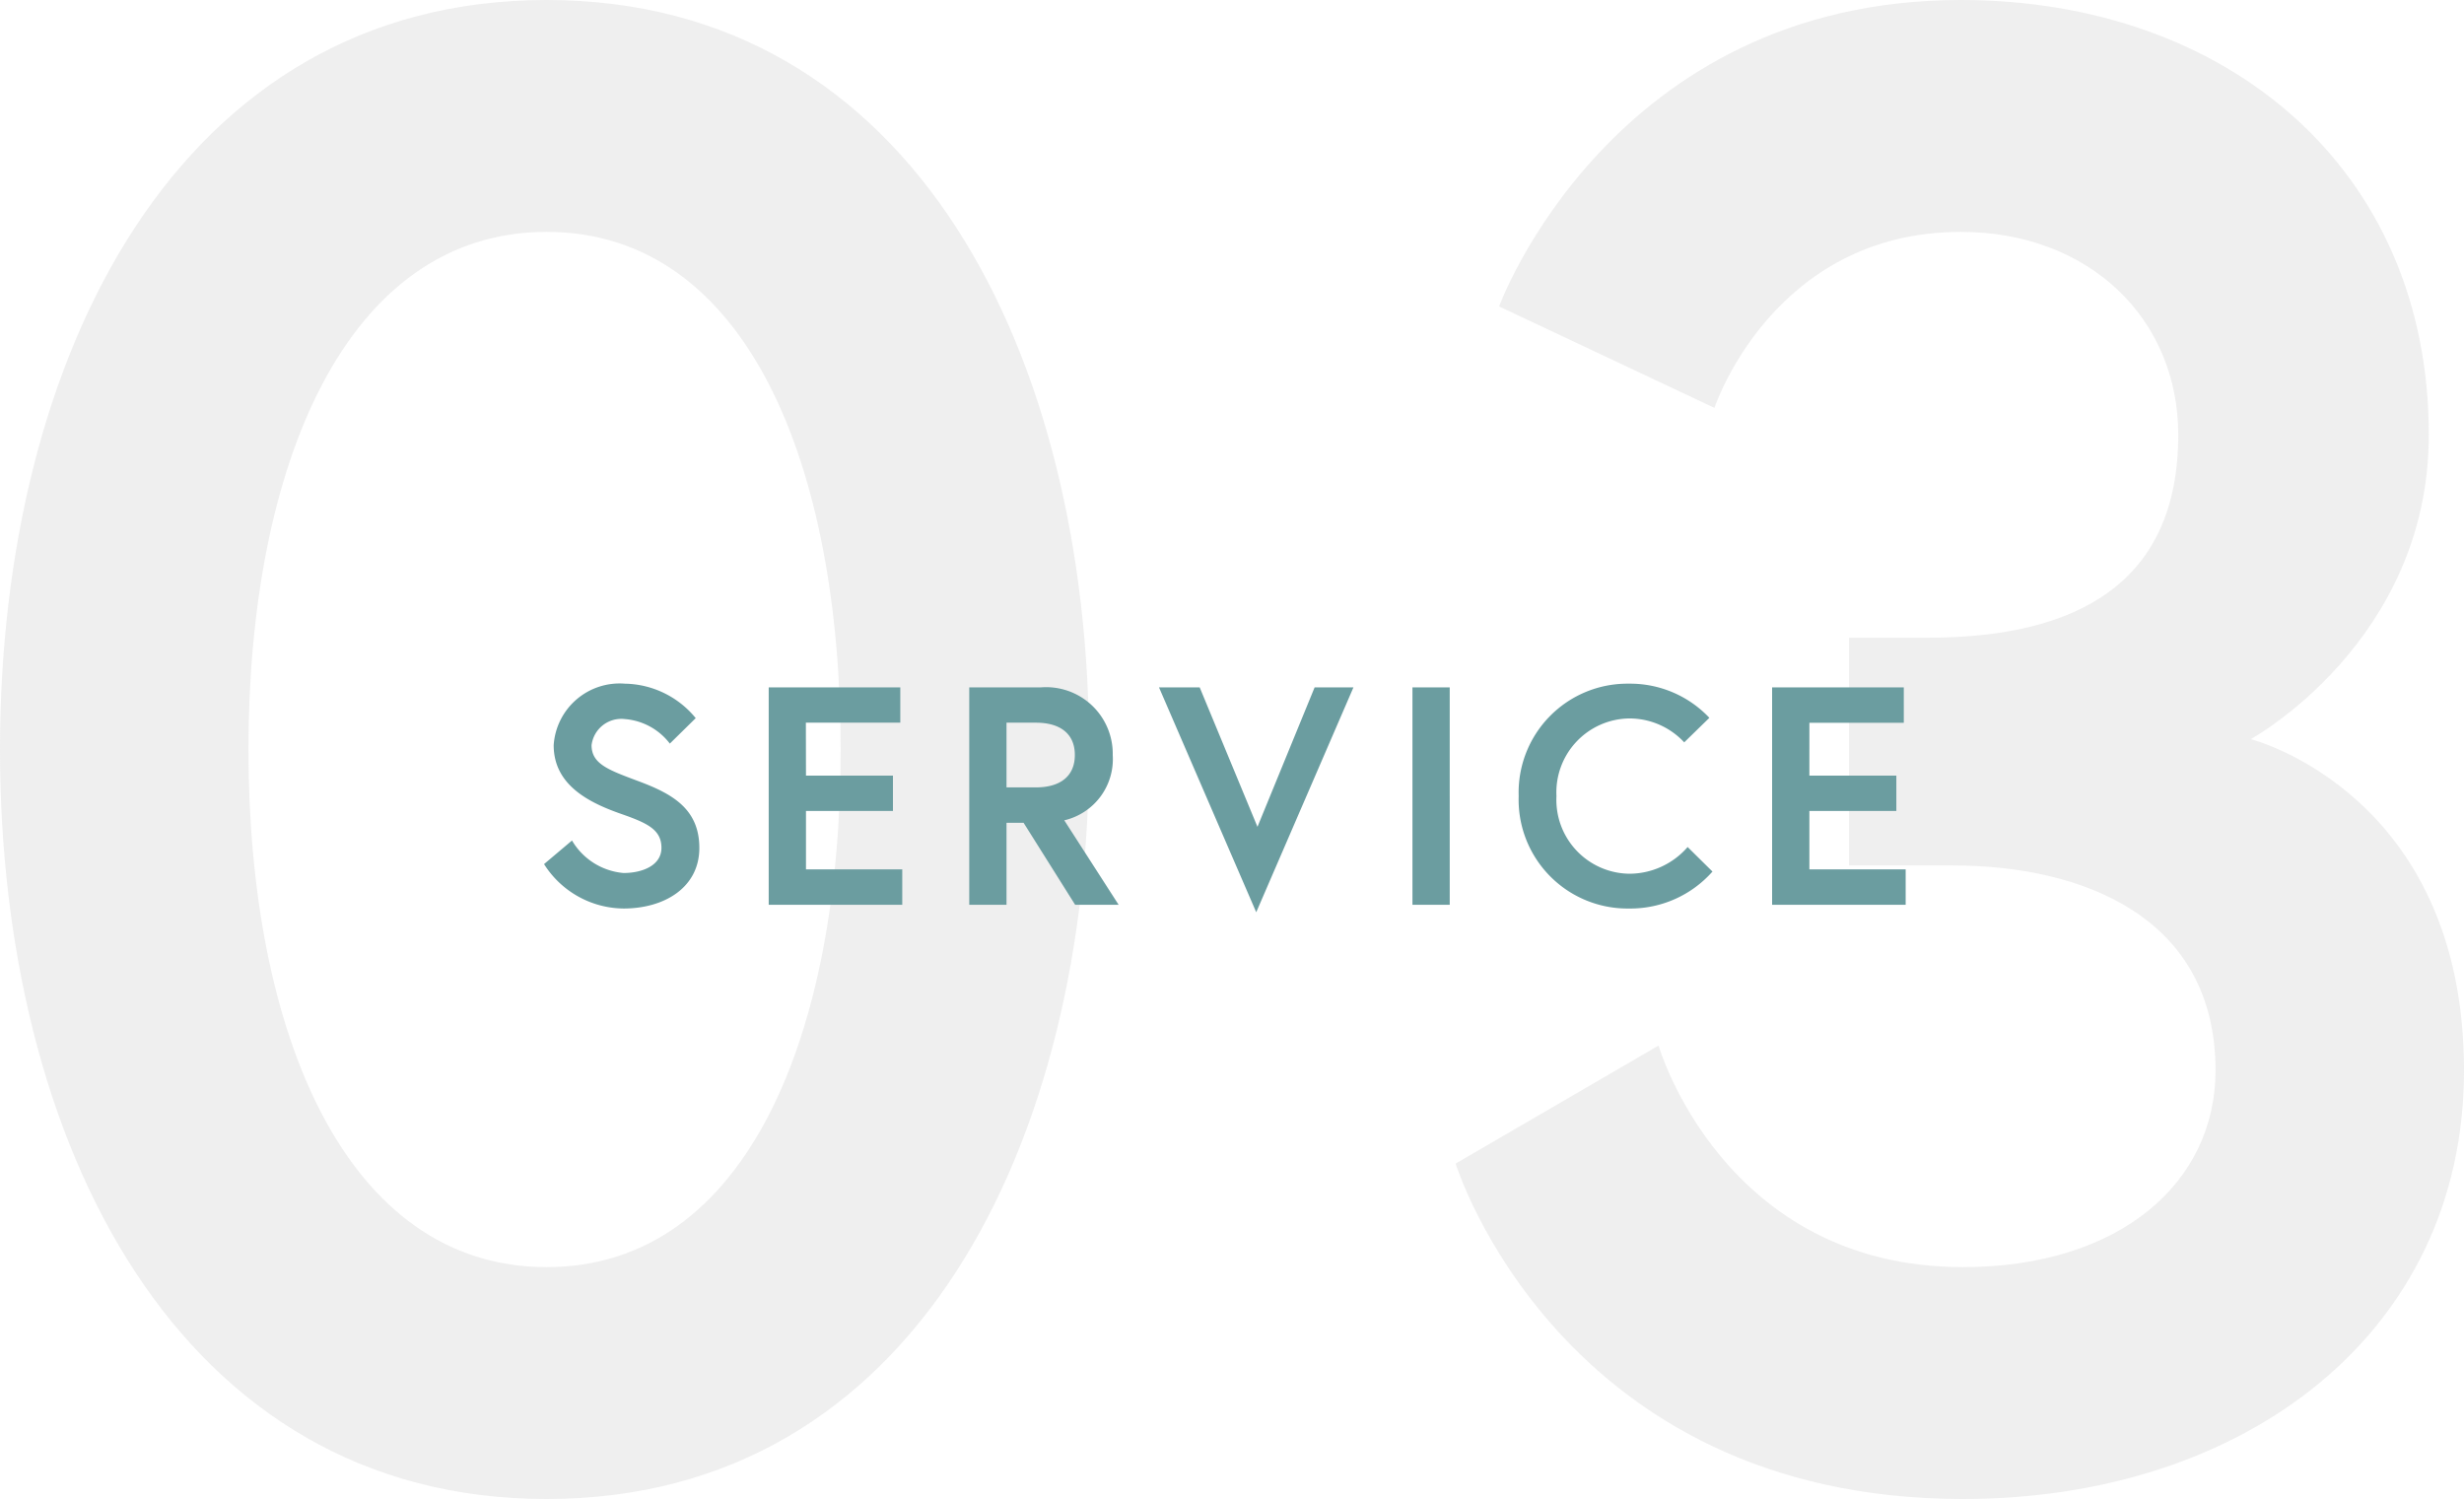
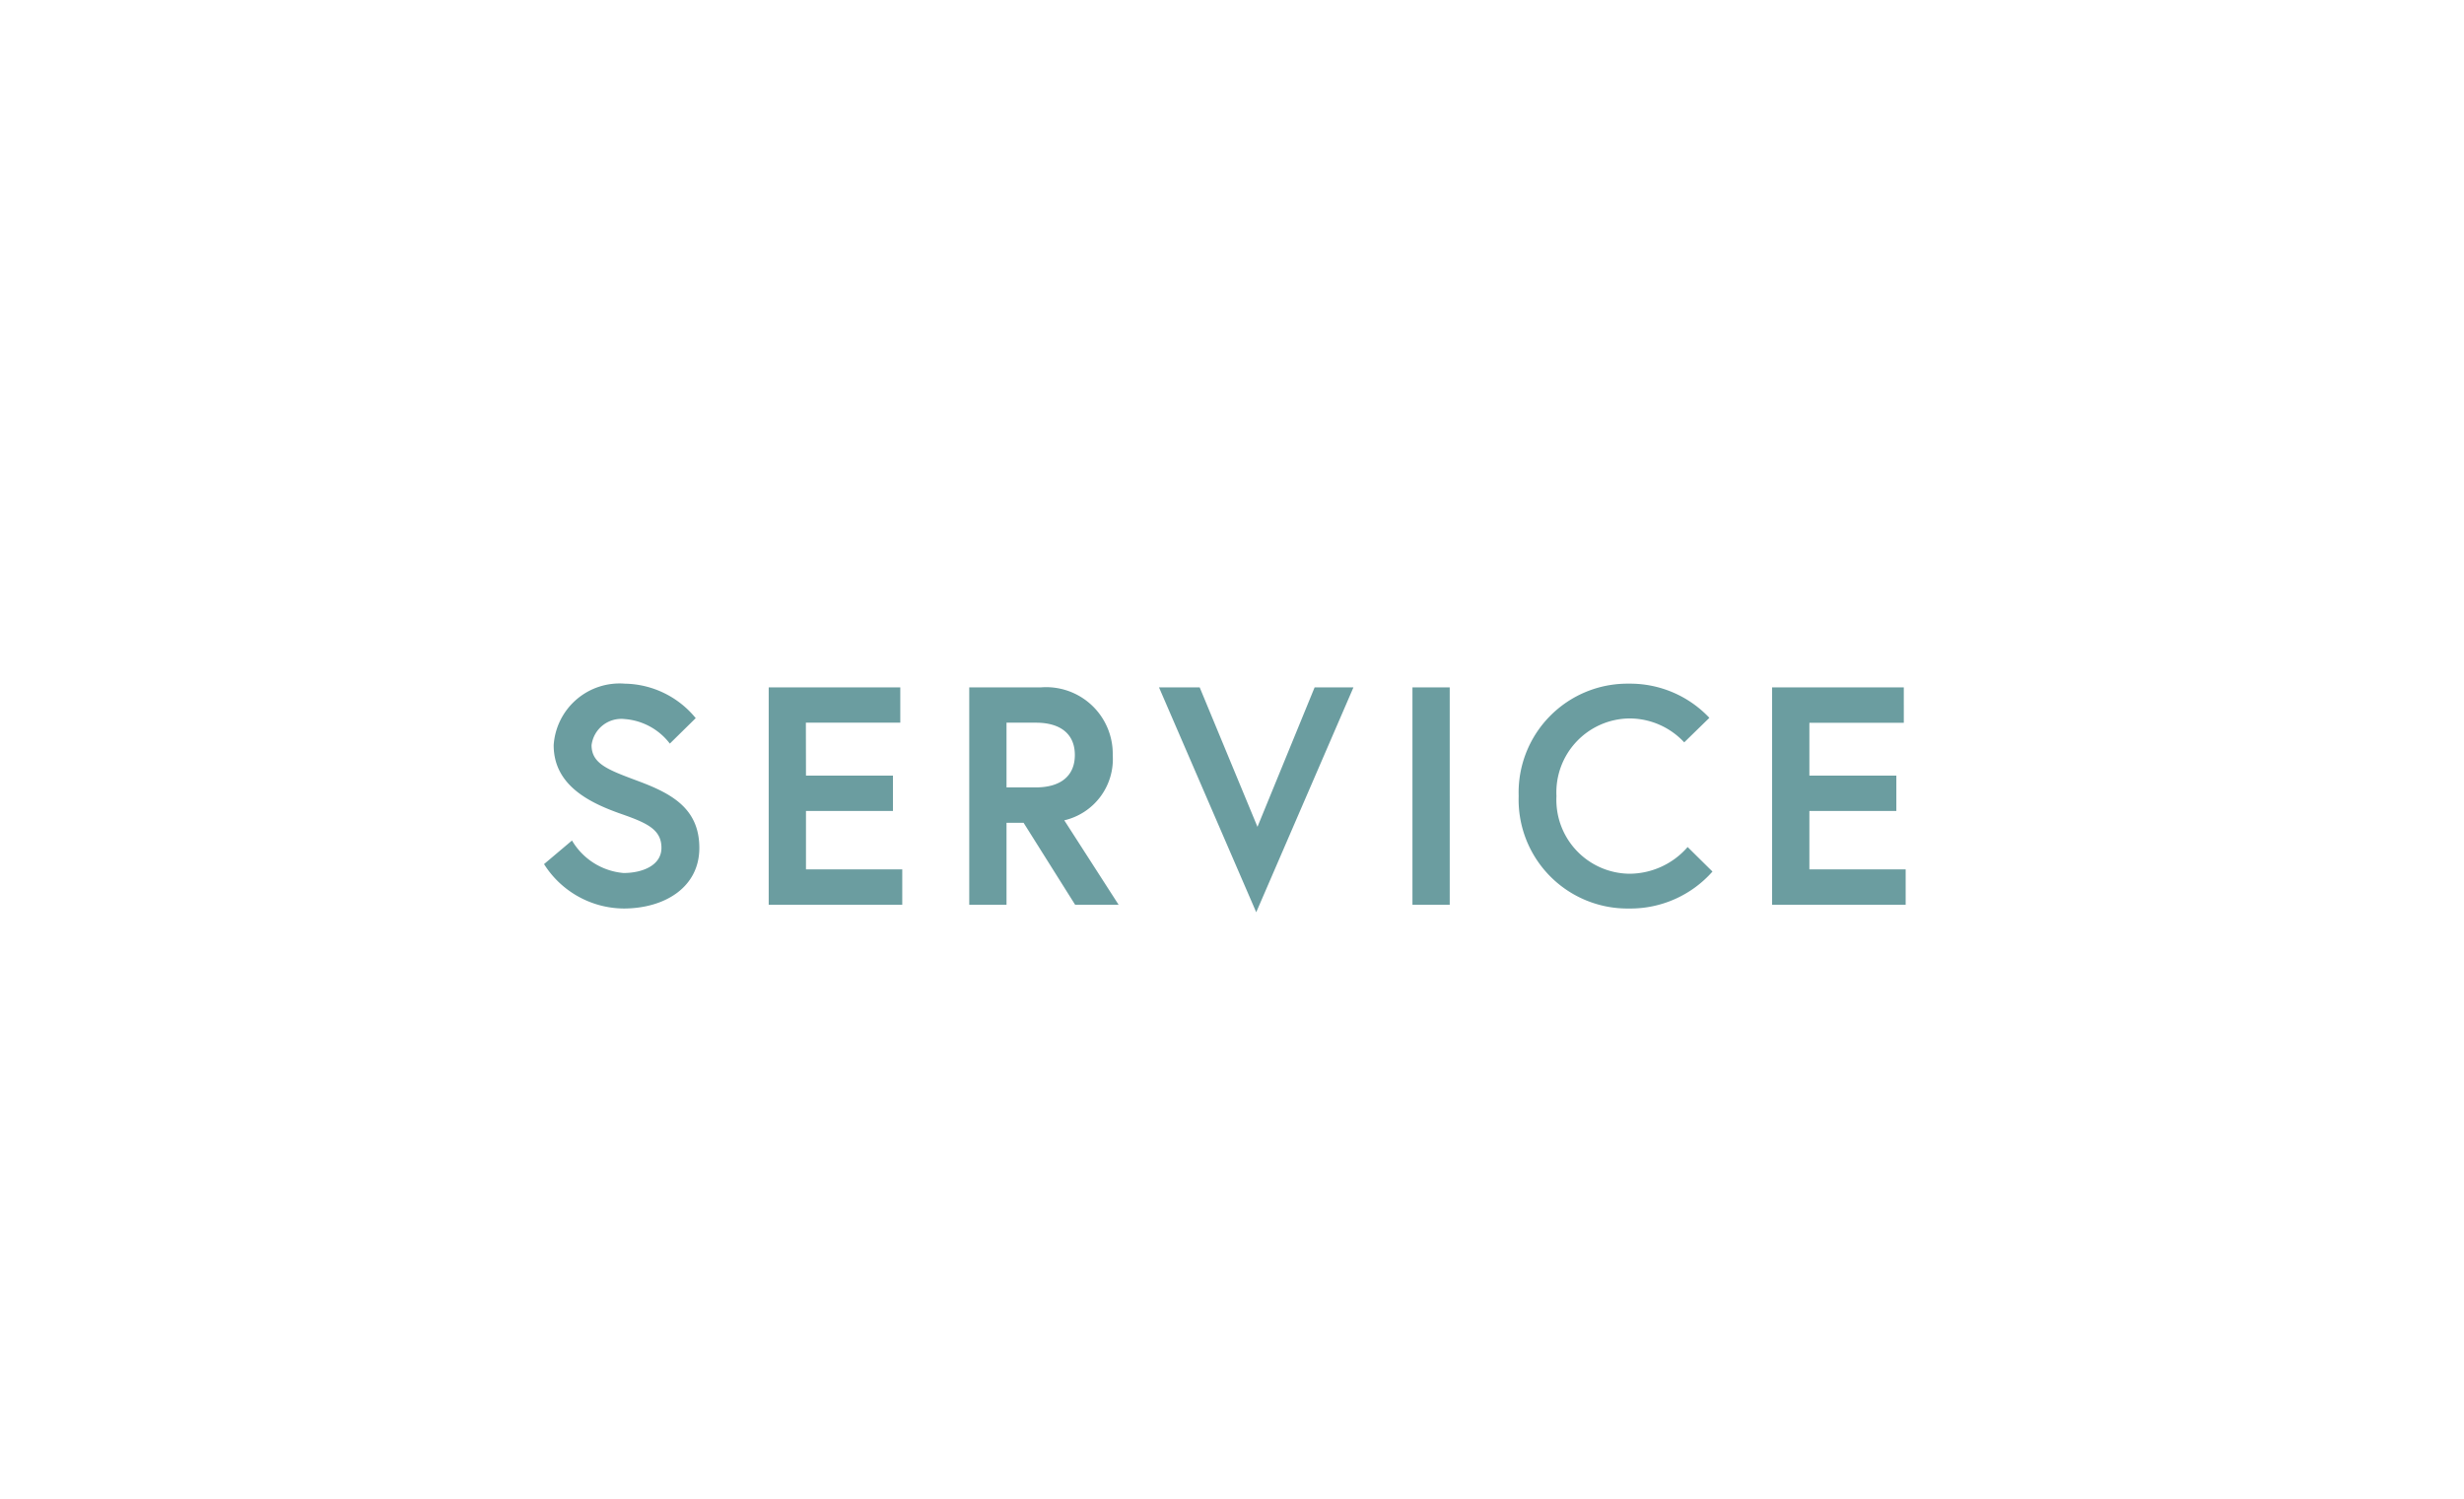
<svg xmlns="http://www.w3.org/2000/svg" width="95.2" height="57.92" viewBox="0 0 95.2 57.92">
  <g transform="translate(-603.2 -6.04)">
-     <path d="M24.32-56.96C10.08-56.96,3.2-43.2,3.2-28S10.08.96,24.32.96,45.28-12.8,45.28-28,38.56-56.96,24.32-56.96ZM24.32-8C16.56-8,12.8-17.04,12.8-28s3.76-20,11.52-20,11.36,9.04,11.36,20S32.08-8,24.32-8ZM87.36-40.16c0,5.68-3.84,7.84-9.68,7.84H74.64v8.8h4c5.04,0,10.16,2,10.16,7.92,0,4.32-3.68,7.6-9.76,7.6-9.28,0-11.76-8.56-11.76-8.56L59.44-12S63.44.96,79.04.96C89.92.96,98.4-5.44,98.4-15.6c0-10.72-8.24-12.8-8.24-12.8s6.88-3.76,6.88-11.76c0-10.32-7.84-16.8-18.08-16.8-13.52,0-17.84,11.84-17.84,11.84l8.32,3.92S71.68-48,78.96-48C83.92-48,87.36-44.64,87.36-40.16Z" transform="translate(600 63)" fill="#c9caca" opacity="0.298" />
    <path d="M-21.744-2.2c0,.684-.744.972-1.464.972A2.564,2.564,0,0,1-25.2-2.484l-1.08.912A3.672,3.672,0,0,0-23.208.144c1.584,0,2.928-.816,2.928-2.34s-1.068-2.1-2.352-2.58c-1.152-.432-1.812-.66-1.812-1.392A1.159,1.159,0,0,1-23.16-7.176a2.423,2.423,0,0,1,1.74.948l1-.984A3.611,3.611,0,0,0-23.16-8.544a2.553,2.553,0,0,0-2.748,2.376c0,1.56,1.392,2.232,2.628,2.664C-22.284-3.156-21.744-2.9-21.744-2.2Zm5.58-4.836h3.648V-8.4H-17.6V0h5.16V-1.368h-3.72V-3.624h3.36V-4.992h-3.36ZM-9.852,0h1.44V-3.168h.66L-5.76,0h1.68l-2.1-3.264a2.427,2.427,0,0,0,1.872-2.52A2.574,2.574,0,0,0-7.092-8.4h-2.76Zm2.58-4.536h-1.14v-2.5h1.14c.924,0,1.5.42,1.5,1.248S-6.348-4.536-7.272-4.536ZM4.992-8.4h-1.5L1.284-3.012-.948-8.4H-2.52L1.236.288ZM7.272,0h1.44V-8.4H7.272Zm8.364-1.2a2.855,2.855,0,0,1-2.8-3,2.855,2.855,0,0,1,2.8-3,2.888,2.888,0,0,1,2.136.924l.972-.948a4.209,4.209,0,0,0-3.108-1.32A4.206,4.206,0,0,0,11.376-4.2,4.206,4.206,0,0,0,15.636.144a4.234,4.234,0,0,0,3.228-1.428l-.96-.948A2.989,2.989,0,0,1,15.636-1.2Zm6.972-5.832h3.648V-8.4H21.168V0h5.16V-1.368h-3.72V-3.624h3.36V-4.992h-3.36Z" transform="translate(650.5 41)" fill="#6b9da0" />
  </g>
</svg>